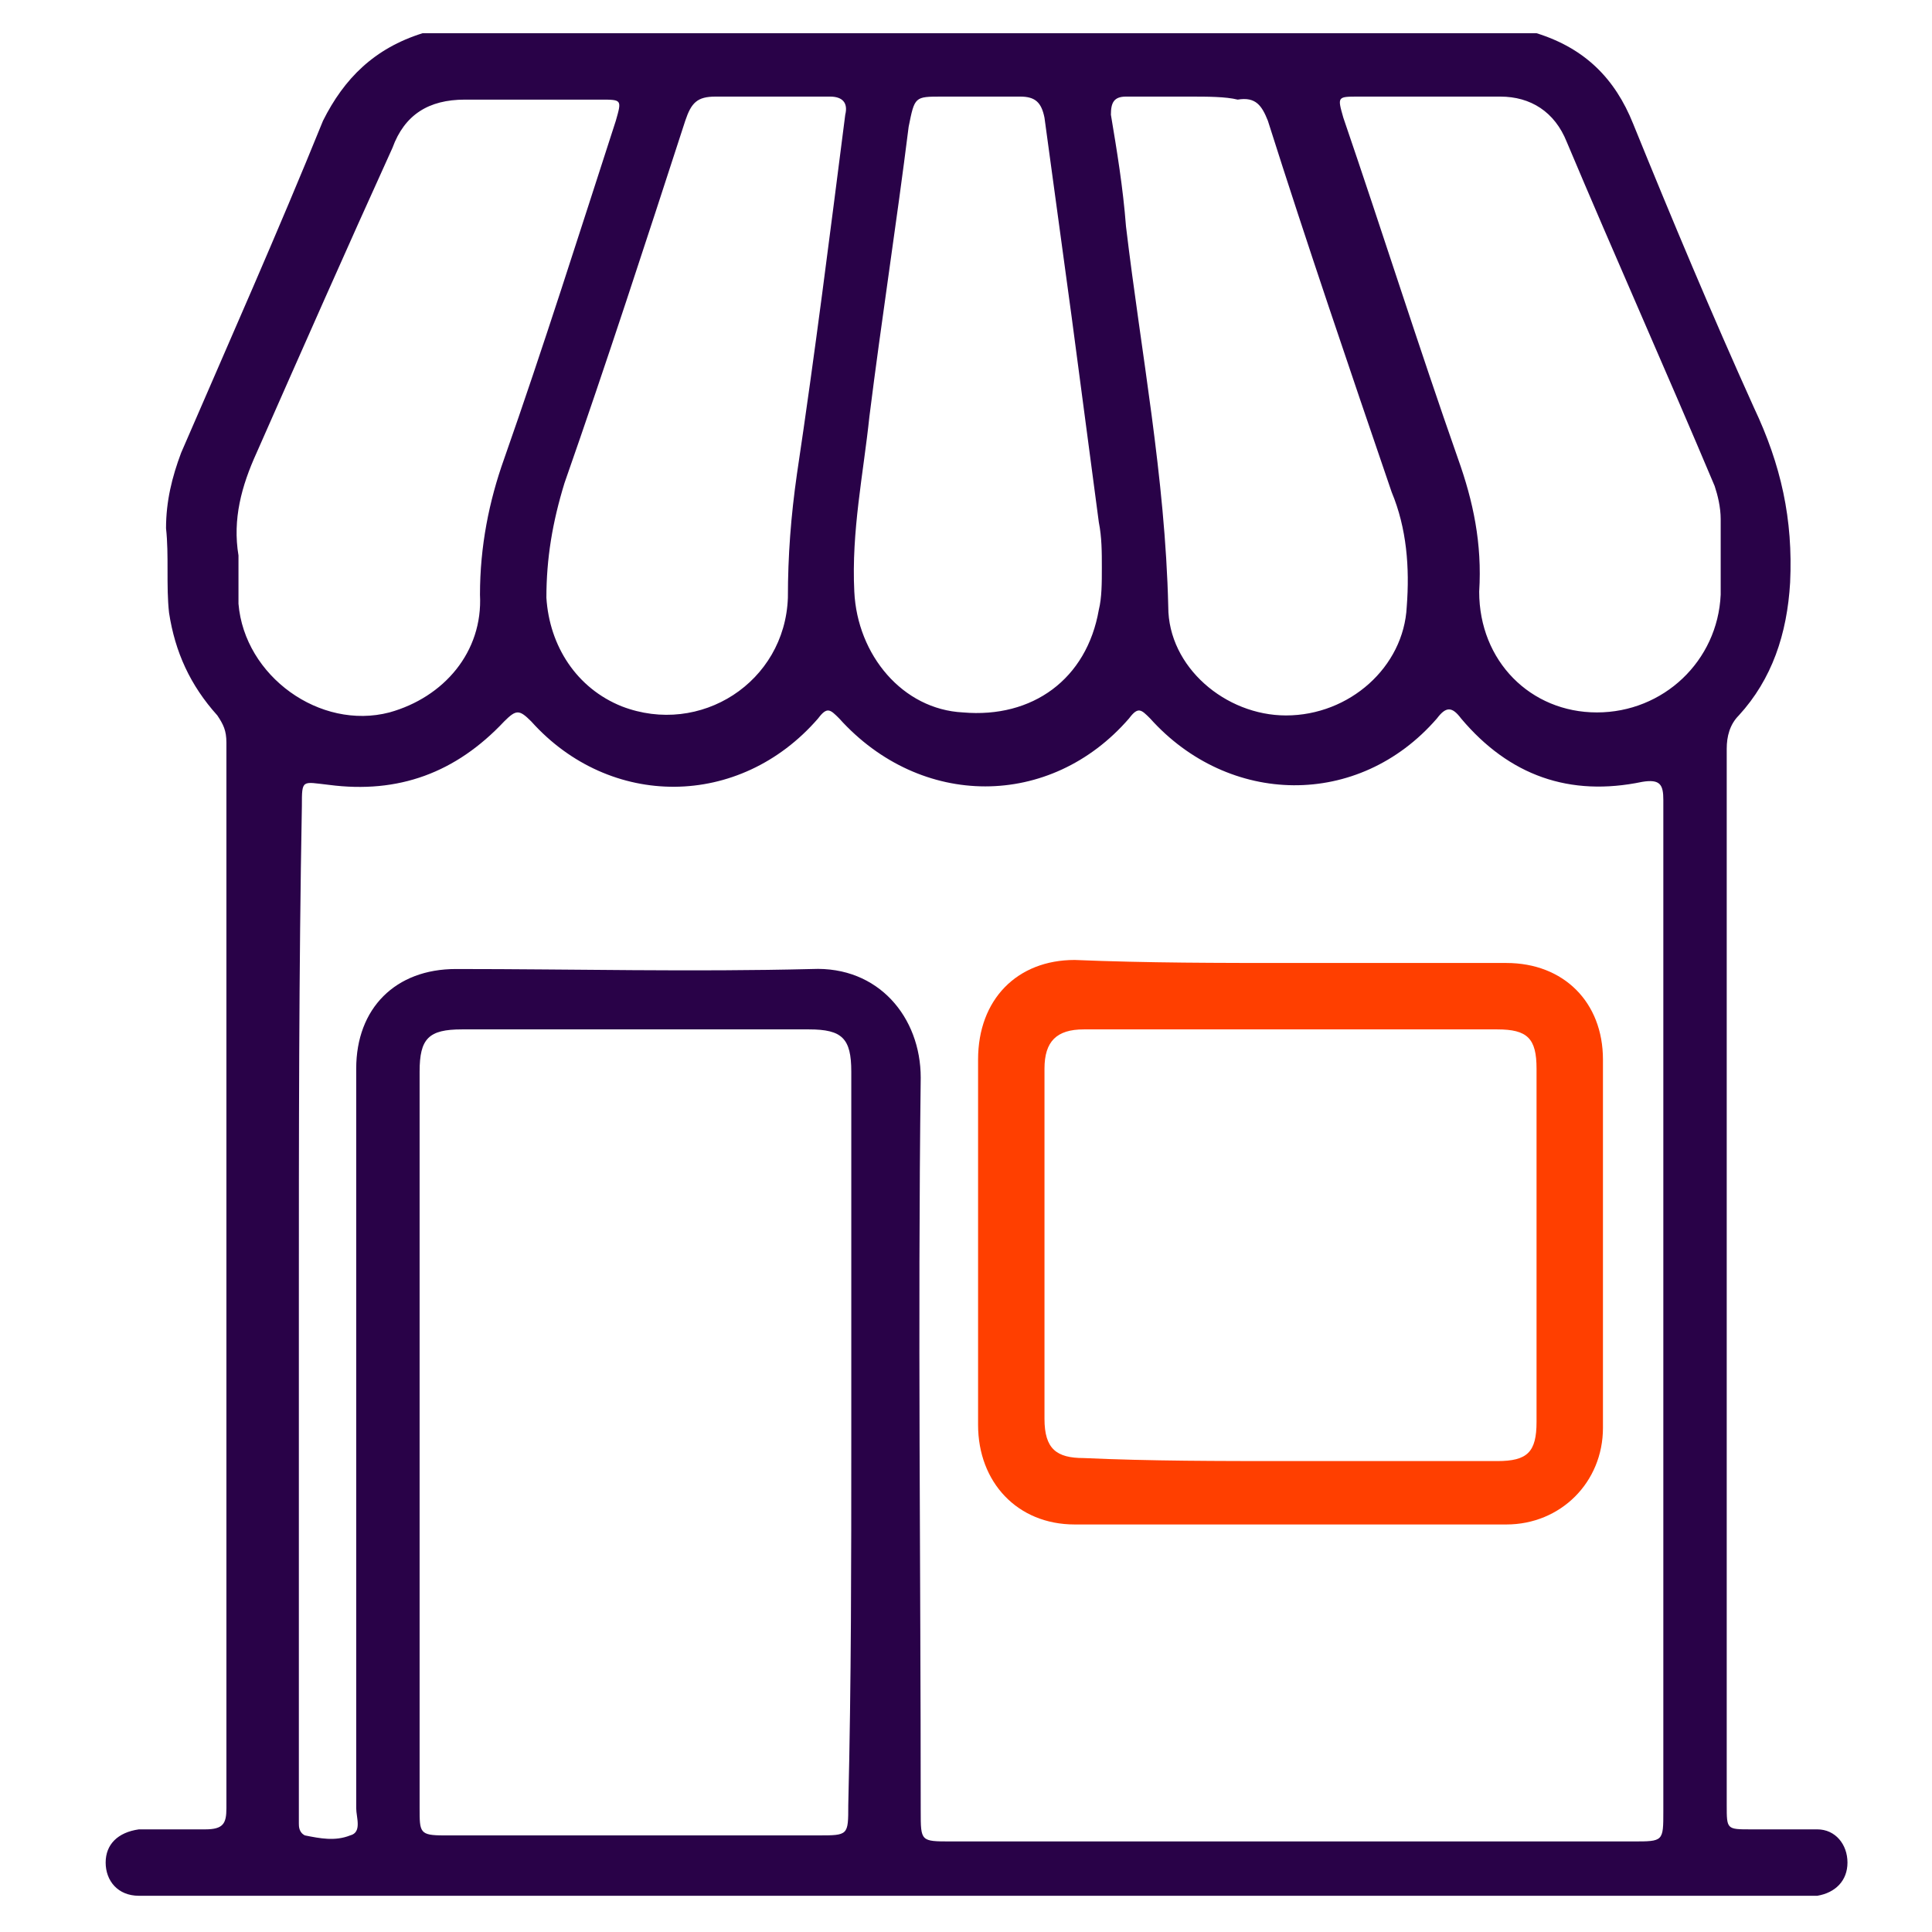
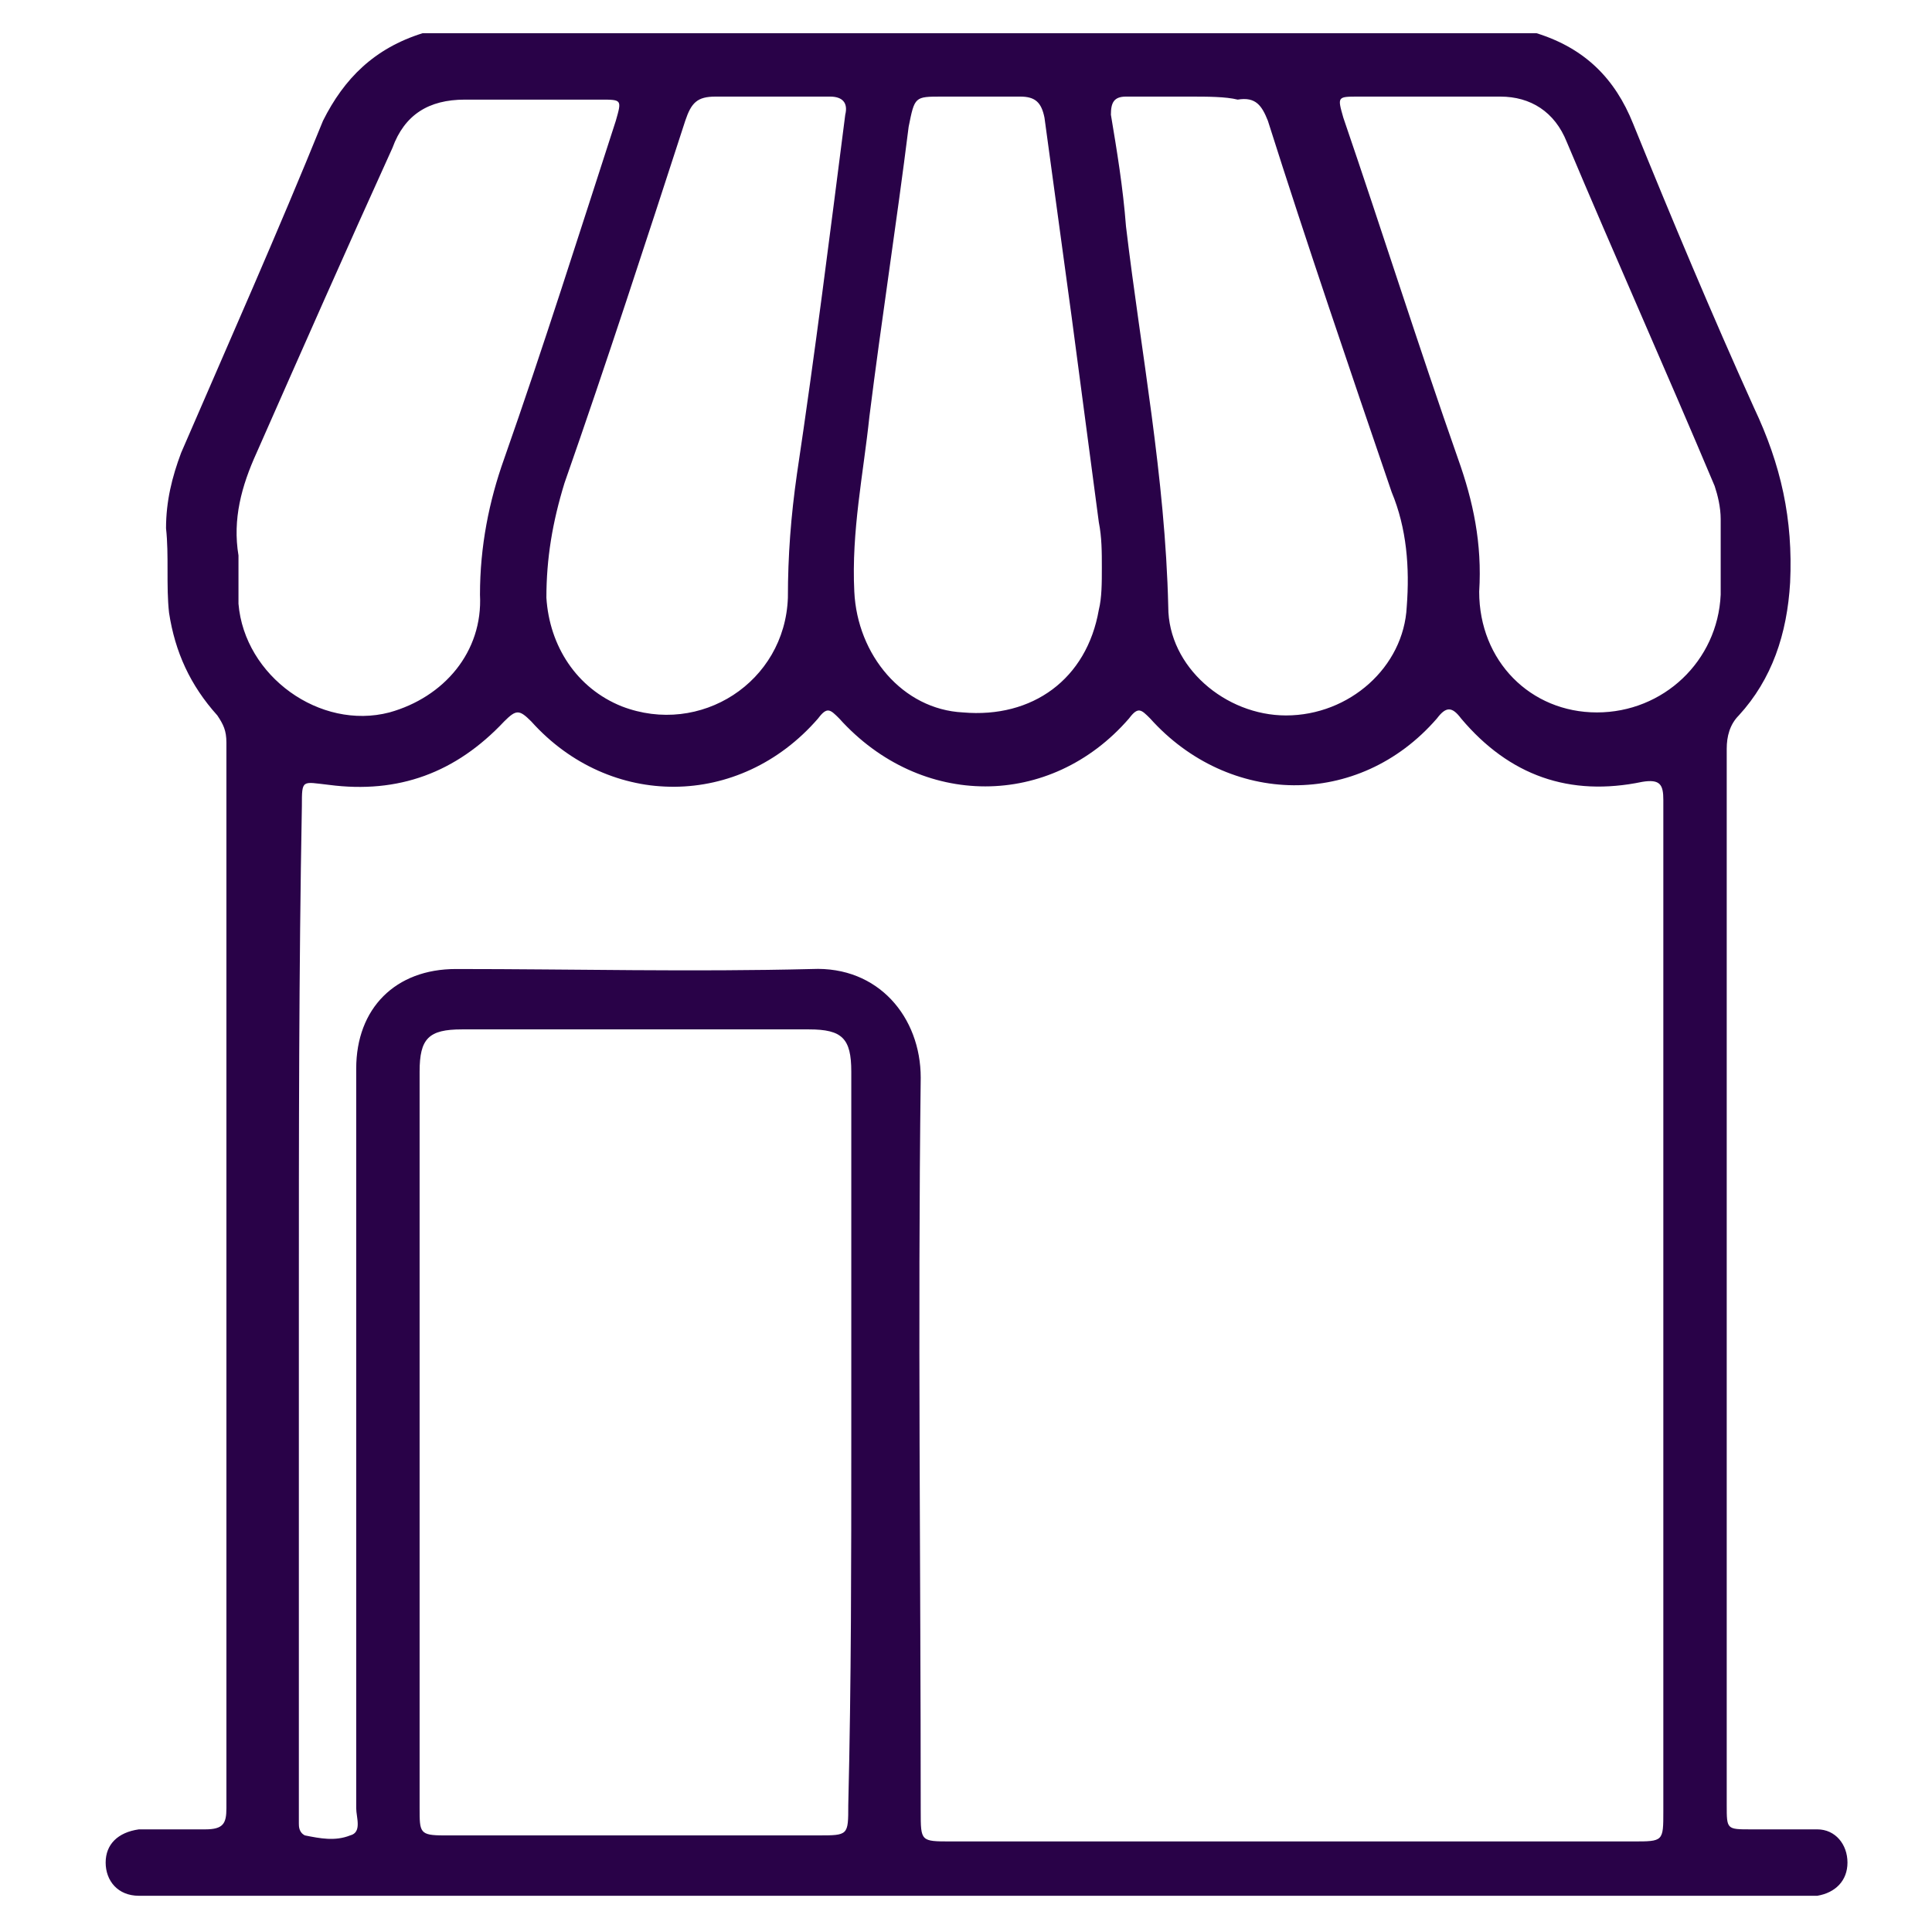
<svg xmlns="http://www.w3.org/2000/svg" version="1.1" id="Layer_1" x="0px" y="0px" viewBox="0 0 64 64" enable-background="new 0 0 64 64" xml:space="preserve">
  <path fill="#290248" d="M14,1.1c12.3,0,24.6,0,36.9,0c1.6,0.5,2.6,1.5,3.2,3c1.3,3.2,2.6,6.3,4,9.4c0.9,1.9,1.3,3.7,1.2,5.8  c-0.1,1.7-0.6,3.2-1.7,4.4c-0.3,0.3-0.4,0.7-0.4,1.1c0,3.2,0,6.4,0,9.6c0,8.5,0,17,0,25.4c0,0.8,0,0.8,0.8,0.8c0.7,0,1.5,0,2.2,0  c0.6,0,1,0.5,1,1.1c0,0.6-0.4,1-1,1.1c-0.2,0-0.5,0-0.7,0c-18.1,0-36.2,0-54.3,0c-0.2,0-0.4,0-0.6,0c-0.7,0-1.1-0.5-1.1-1.1  c0-0.6,0.4-1,1.1-1.1c0.7,0,1.5,0,2.2,0c0.6,0,0.7-0.2,0.7-0.7c0-11.8,0-23.5,0-35.3c0-0.4-0.1-0.6-0.3-0.9c-0.9-1-1.4-2.1-1.6-3.4  c-0.1-0.9,0-1.9-0.1-2.8c0-0.9,0.2-1.7,0.5-2.5c1.6-3.7,3.2-7.3,4.7-11C11.4,2.6,12.4,1.6,14,1.1z M9.9,43.2c0,5.5,0,11,0,16.5  c0,0.2,0,0.4,0,0.7c0,0.1,0,0.3,0.2,0.4c0.5,0.1,1,0.2,1.5,0c0.4-0.1,0.2-0.6,0.2-0.9c0-8.2,0-16.4,0-24.5c0-2,1.3-3.3,3.3-3.3  c3.9,0,7.8,0.1,11.8,0c2.2-0.1,3.6,1.6,3.6,3.6c-0.1,8.1,0,16.2,0,24.3c0,1,0,1,1,1c7.5,0,15.1,0,22.6,0c1,0,1,0,1-1  c0-11,0-22.1,0-33.1c0-0.1,0-0.2,0-0.4c0-0.5-0.1-0.7-0.7-0.6c-2.4,0.5-4.4-0.2-6-2.1c-0.3-0.4-0.5-0.4-0.8,0c-2.6,3-6.9,2.9-9.5,0  c-0.3-0.3-0.4-0.4-0.7,0c-2.6,3-6.9,3-9.6,0c-0.3-0.3-0.4-0.4-0.7,0c-2.6,3-6.9,3-9.5,0.1c-0.4-0.4-0.5-0.4-0.9,0  c-1.6,1.7-3.5,2.4-5.8,2.1c-0.9-0.1-0.9-0.2-0.9,0.7C9.9,32.1,9.9,37.6,9.9,43.2z M28.2,47.7c0-4.1,0-8.2,0-12.2  c0-1.1-0.3-1.4-1.4-1.4c-3.8,0-7.6,0-11.5,0c-1.1,0-1.4,0.3-1.4,1.4c0,8.1,0,16.3,0,24.4c0,0.8,0,0.9,0.8,0.9c4.1,0,8.3,0,12.4,0  c1,0,1,0,1-1C28.2,55.7,28.2,51.7,28.2,47.7z M7.9,18.4c0,0.6,0,1.1,0,1.6c0.2,2.4,2.7,4.2,5,3.6c1.8-0.5,3.1-2,3-3.9  c0-1.6,0.3-3.1,0.8-4.5c1.3-3.7,2.5-7.5,3.7-11.2c0.2-0.7,0.2-0.7-0.5-0.7c-1.5,0-3,0-4.5,0c-1.2,0-2,0.5-2.4,1.6  C11.5,8.2,10,11.6,8.5,15C8,16.1,7.7,17.2,7.9,18.4z M47.4,3.2c-0.8,0-1.6,0-2.4,0c-0.7,0-0.7,0-0.5,0.7c1.3,3.8,2.5,7.6,3.8,11.3  c0.5,1.4,0.8,2.8,0.7,4.4c0,2.3,1.7,4,3.9,4c2.2,0,4-1.7,4.1-3.9c0-0.8,0-1.6,0-2.5c0-0.4-0.1-0.8-0.2-1.1  c-1.6-3.8-3.3-7.6-4.9-11.4c-0.4-1-1.2-1.5-2.2-1.5C48.9,3.2,48.1,3.2,47.4,3.2z M25.4,3.2c-0.6,0-1.2,0-1.7,0c-0.6,0-0.8,0.2-1,0.8  c-1.3,4-2.6,8-4,12c-0.4,1.3-0.6,2.5-0.6,3.8c0.1,1.6,1,3,2.5,3.6c2.6,1,5.4-0.8,5.5-3.6c0-1.4,0.1-2.7,0.3-4.1  c0.6-4,1.1-8,1.6-11.9c0.1-0.4-0.1-0.6-0.5-0.6C26.8,3.2,26.1,3.2,25.4,3.2z M39.4,3.2C39.4,3.2,39.4,3.2,39.4,3.2  c-0.7,0-1.4,0-2.1,0c-0.4,0-0.5,0.2-0.5,0.6C37,5,37.2,6.2,37.3,7.5c0.5,4.2,1.3,8.3,1.4,12.6c0,2,1.9,3.6,3.9,3.6  c2.1,0,3.9-1.6,4-3.6c0.1-1.3,0-2.6-0.5-3.8c-1.4-4.1-2.8-8.2-4.1-12.3c-0.2-0.5-0.4-0.8-1-0.7C40.6,3.2,40,3.2,39.4,3.2z   M36.5,18.8c0-0.5,0-1-0.1-1.5c-0.3-2.3-0.6-4.5-0.9-6.8c-0.3-2.2-0.6-4.4-0.9-6.6c-0.1-0.5-0.3-0.7-0.8-0.7c-0.9,0-1.7,0-2.6,0  c-0.9,0-0.9,0-1.1,1c-0.4,3.2-0.9,6.4-1.3,9.6c-0.2,1.9-0.6,3.8-0.5,5.8c0.1,2.1,1.6,3.9,3.6,4c2.3,0.2,4.1-1.1,4.5-3.4  C36.5,19.8,36.5,19.3,36.5,18.8z" />
-   <path fill="#FF3F00" d="M42.8,31.9c2.4,0,4.7,0,7.1,0c1.9,0,3.2,1.3,3.2,3.2c0,4.1,0,8.2,0,12.2c0,1.8-1.4,3.2-3.2,3.2  c-4.8,0-9.5,0-14.3,0c-1.9,0-3.2-1.4-3.2-3.3c0-4,0-8.1,0-12.1c0-2,1.3-3.3,3.2-3.3C38,31.9,40.4,31.9,42.8,31.9z M42.7,48.4  c2.3,0,4.6,0,6.9,0c1,0,1.3-0.3,1.3-1.3c0-3.9,0-7.8,0-11.7c0-1-0.3-1.3-1.3-1.3c-4.6,0-9.1,0-13.7,0c-0.9,0-1.3,0.4-1.3,1.3  c0,3.9,0,7.8,0,11.6c0,1,0.4,1.3,1.3,1.3C38.1,48.4,40.4,48.4,42.7,48.4z" />
</svg>